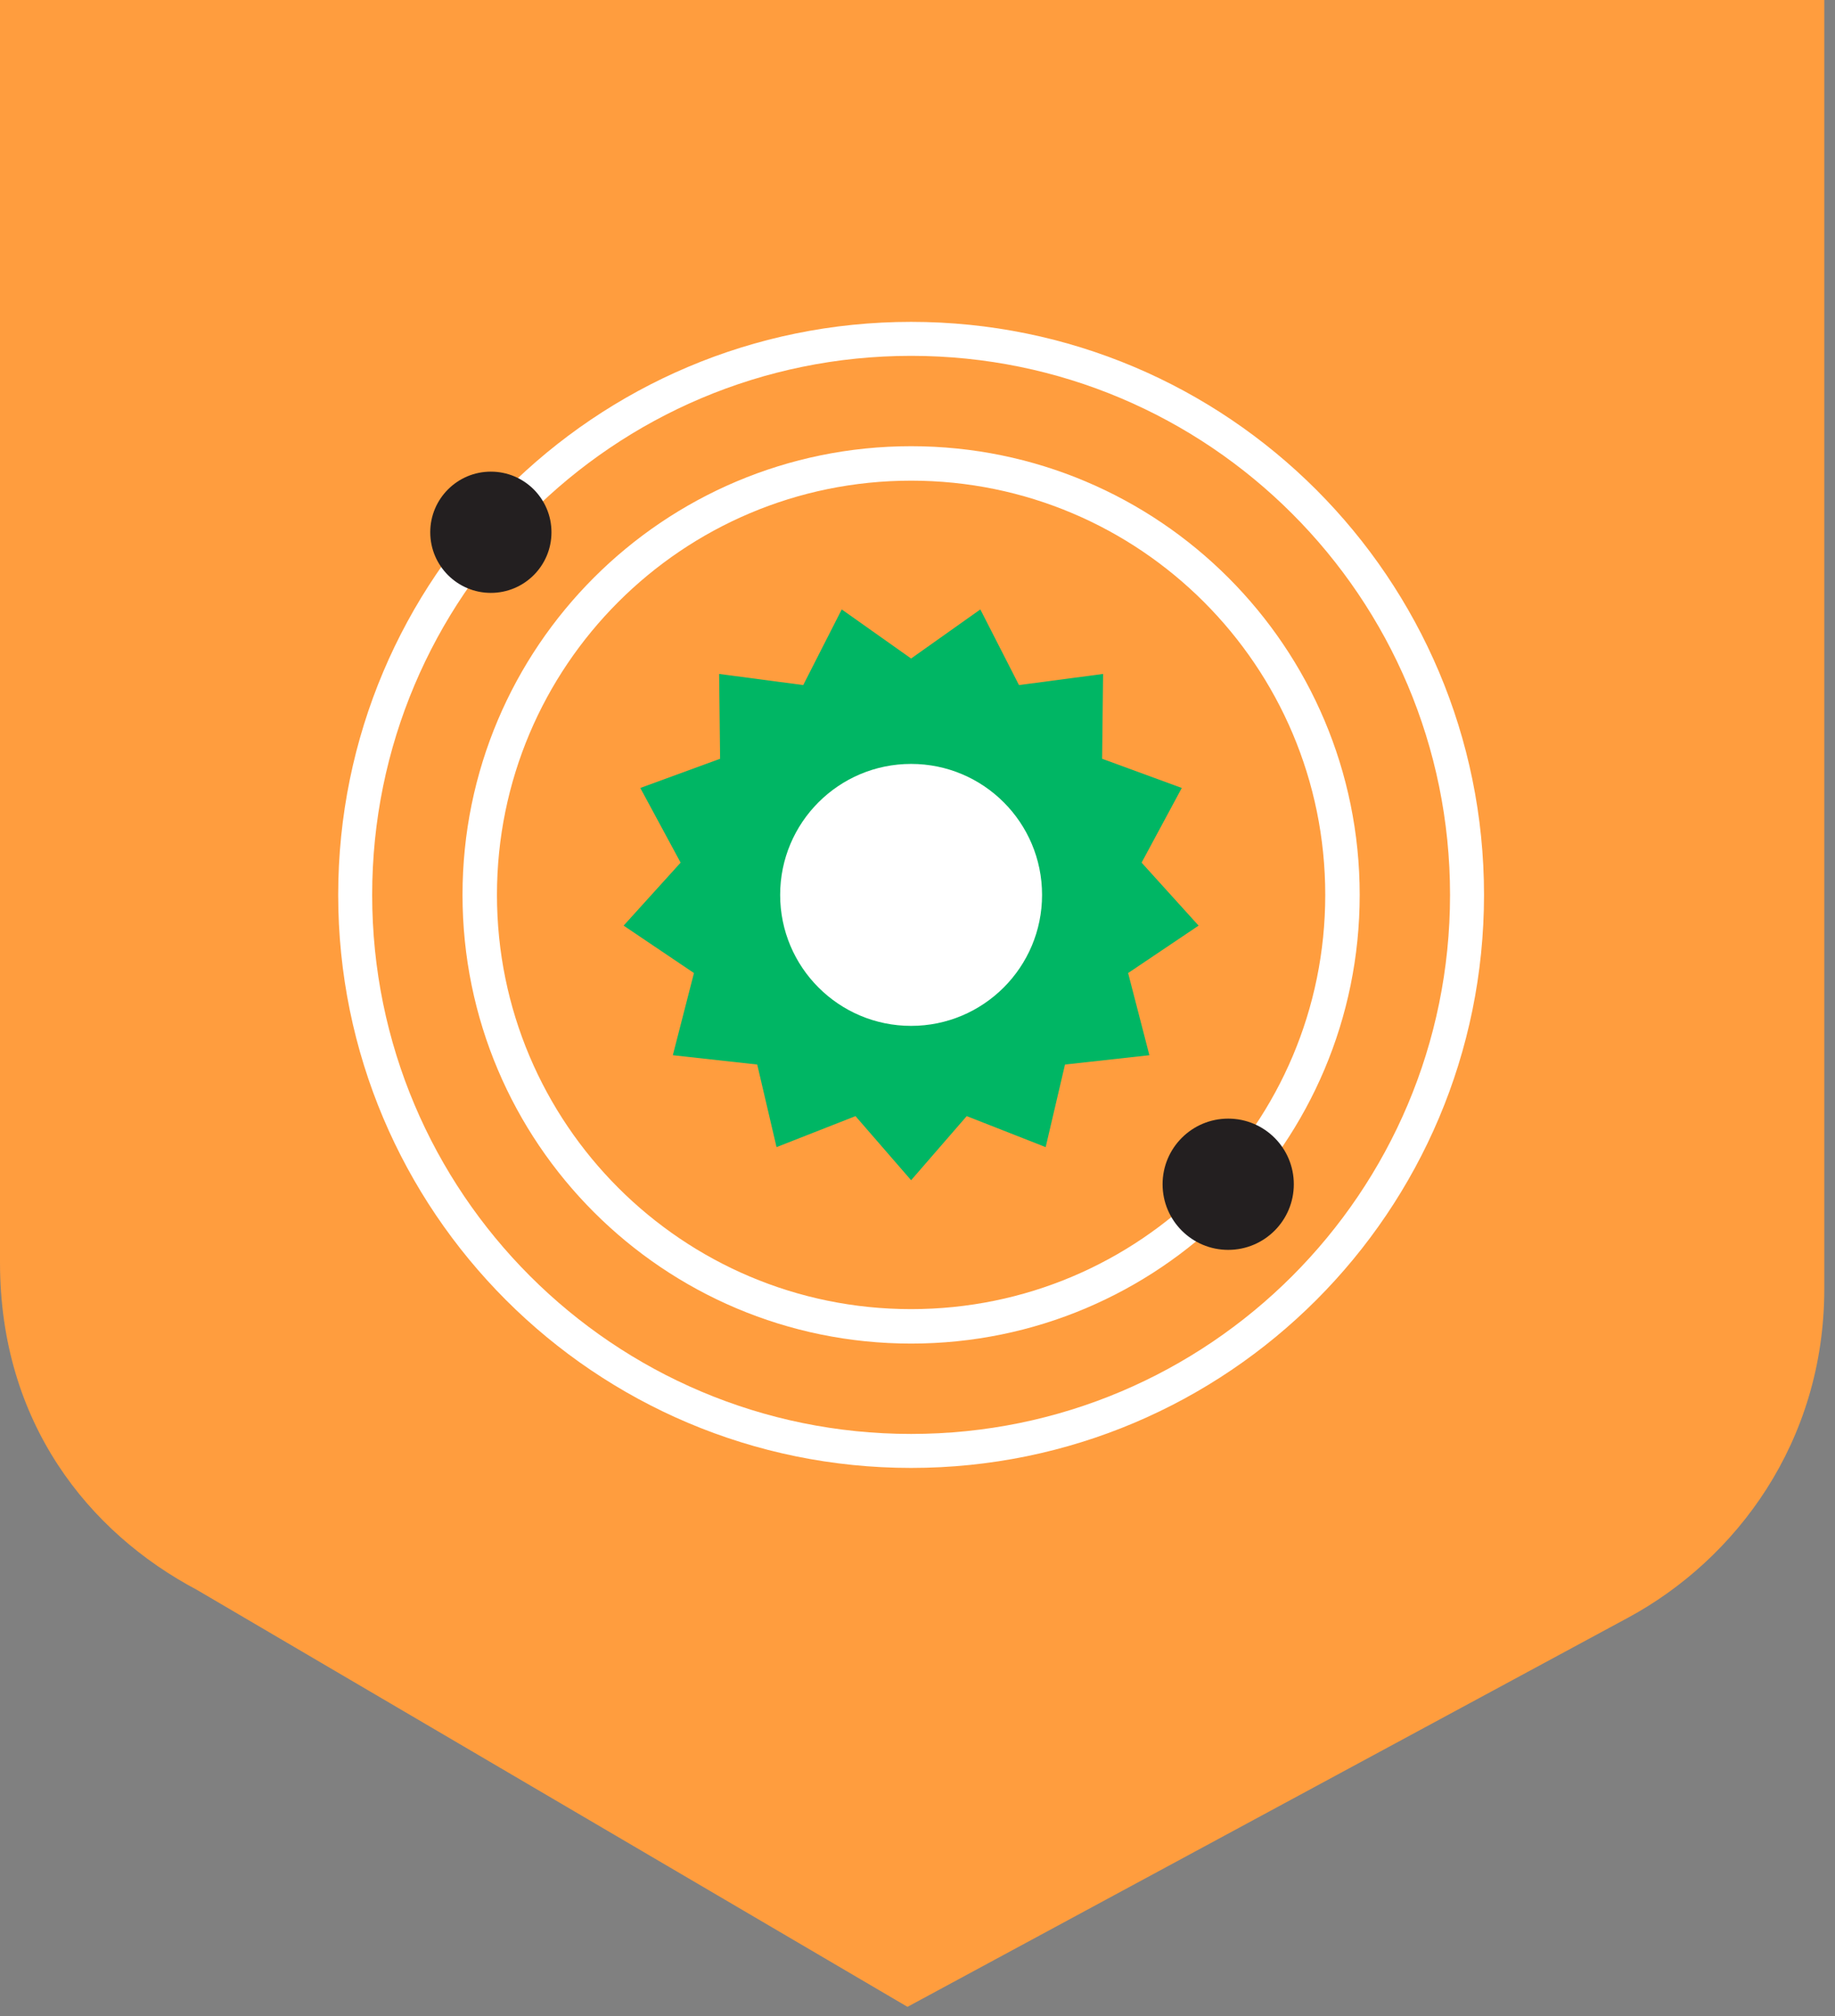
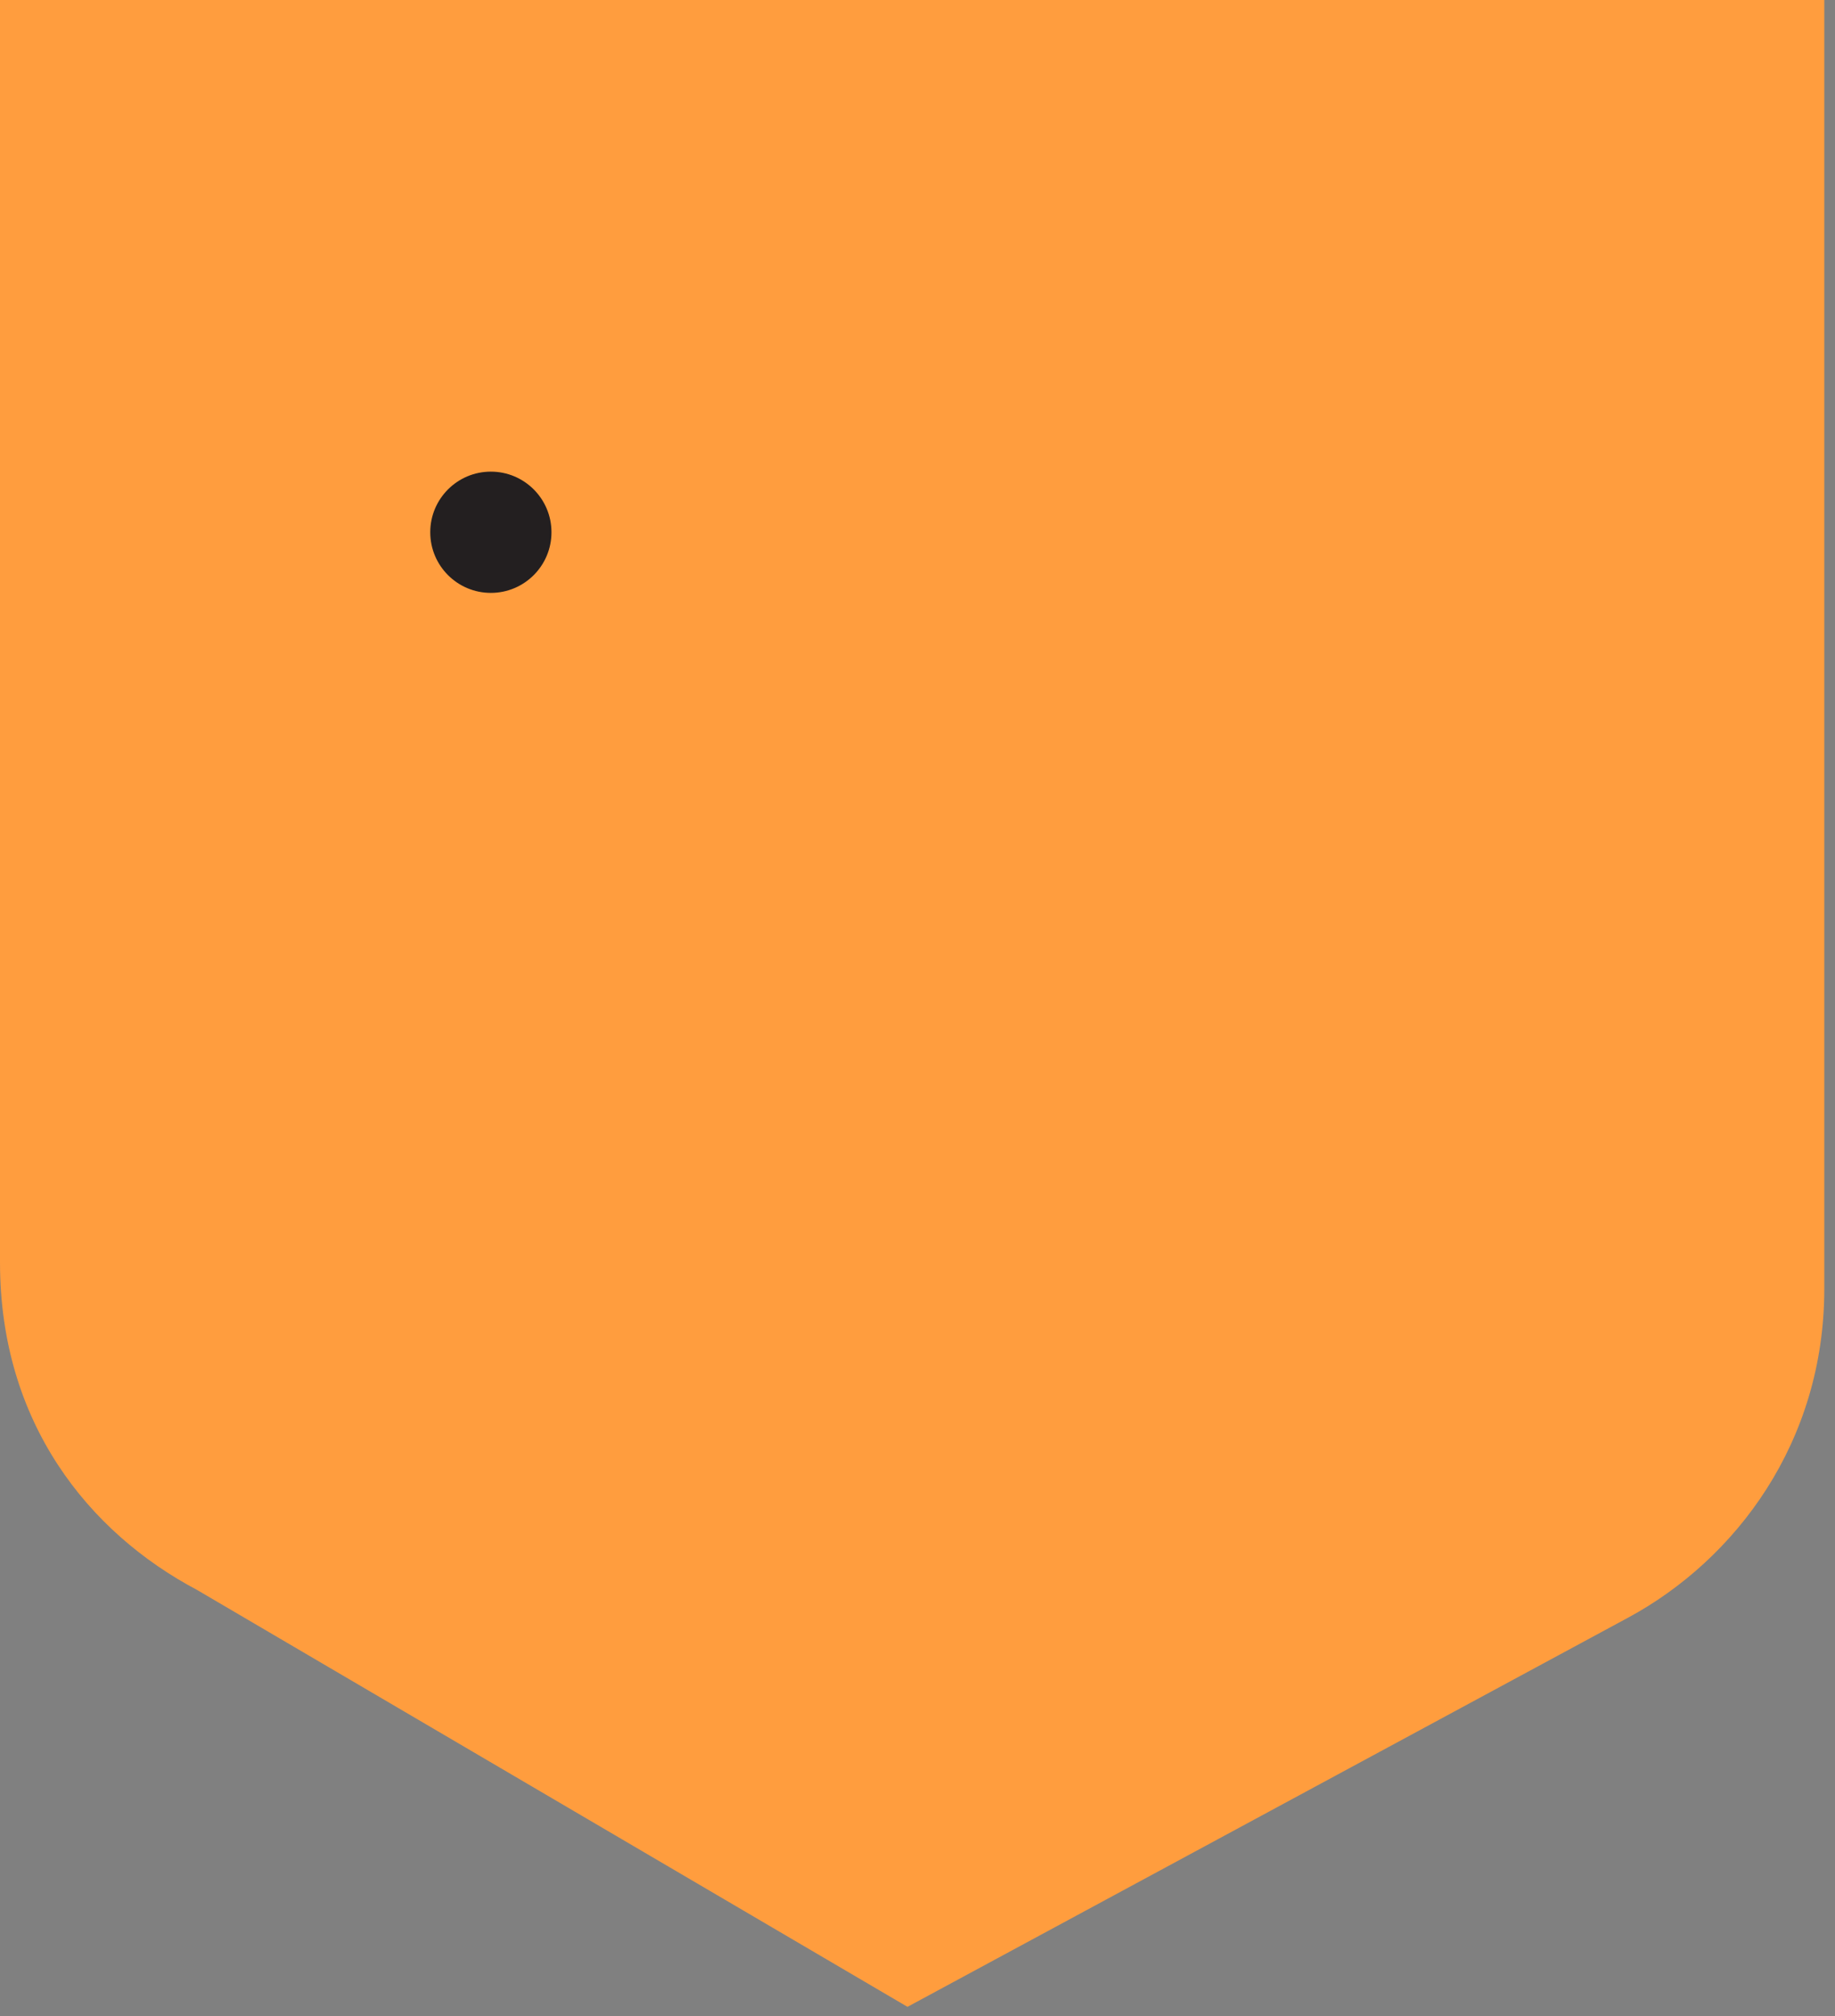
<svg xmlns="http://www.w3.org/2000/svg" width="132" height="145" viewBox="0 0 132 145" fill="none">
  <rect x="0" y="0" width="132" height="145" fill="#808080" stroke="none" />
  <path d="M91.28 0H131.23V92.69C131.23 103.71 124.87 112.16 117.1 116.35L65.28 144.33L14.18 114.35C6.38 110.22 0 102.33 0 90.8V0H39.95H91.28Z" fill="#FF9D3E" />
-   <path d="M65.54 47.36L70.52 43.83L73.3 49.27L79.35 48.47L79.28 54.57L85.01 56.67L82.12 62.04L86.22 66.57L81.15 69.98L82.68 75.89L76.61 76.56L75.22 82.5L69.54 80.27L65.54 84.88L61.54 80.27L55.86 82.5L54.47 76.56L48.4 75.89L49.92 69.98L44.86 66.57L48.96 62.04L46.06 56.67L51.8 54.57L51.73 48.47L57.78 49.27L60.55 43.83L65.54 47.36Z" fill="#00B664" />
-   <path d="M65.54 104.35C87.626 104.35 105.53 86.446 105.53 64.36C105.53 42.274 87.626 24.37 65.54 24.37C43.454 24.37 25.55 42.274 25.55 64.36C25.55 86.446 43.454 104.35 65.54 104.35Z" stroke="white" stroke-width="2.444" stroke-miterlimit="10" />
-   <path d="M65.54 95.39C82.677 95.39 96.57 81.497 96.57 64.36C96.57 47.223 82.677 33.33 65.54 33.33C48.402 33.33 34.51 47.223 34.51 64.36C34.51 81.497 48.402 95.39 65.54 95.39Z" stroke="white" stroke-width="2.478" stroke-miterlimit="10" />
  <path d="M35.31 42.64C37.718 42.64 39.67 40.688 39.67 38.28C39.67 35.872 37.718 33.92 35.31 33.92C32.902 33.92 30.95 35.872 30.95 38.28C30.95 40.688 32.902 42.64 35.31 42.64Z" fill="#231F20" />
-   <path d="M88.35 89.89C90.957 89.89 93.07 87.777 93.07 85.17C93.07 82.563 90.957 80.45 88.35 80.45C85.743 80.45 83.63 82.563 83.63 85.17C83.63 87.777 85.743 89.89 88.35 89.89Z" fill="#231F20" />
-   <path d="M65.54 73.78C70.743 73.78 74.96 69.562 74.96 64.36C74.96 59.157 70.743 54.94 65.54 54.94C60.338 54.94 56.12 59.157 56.12 64.36C56.12 69.562 60.338 73.78 65.54 73.78Z" fill="white" />
</svg>